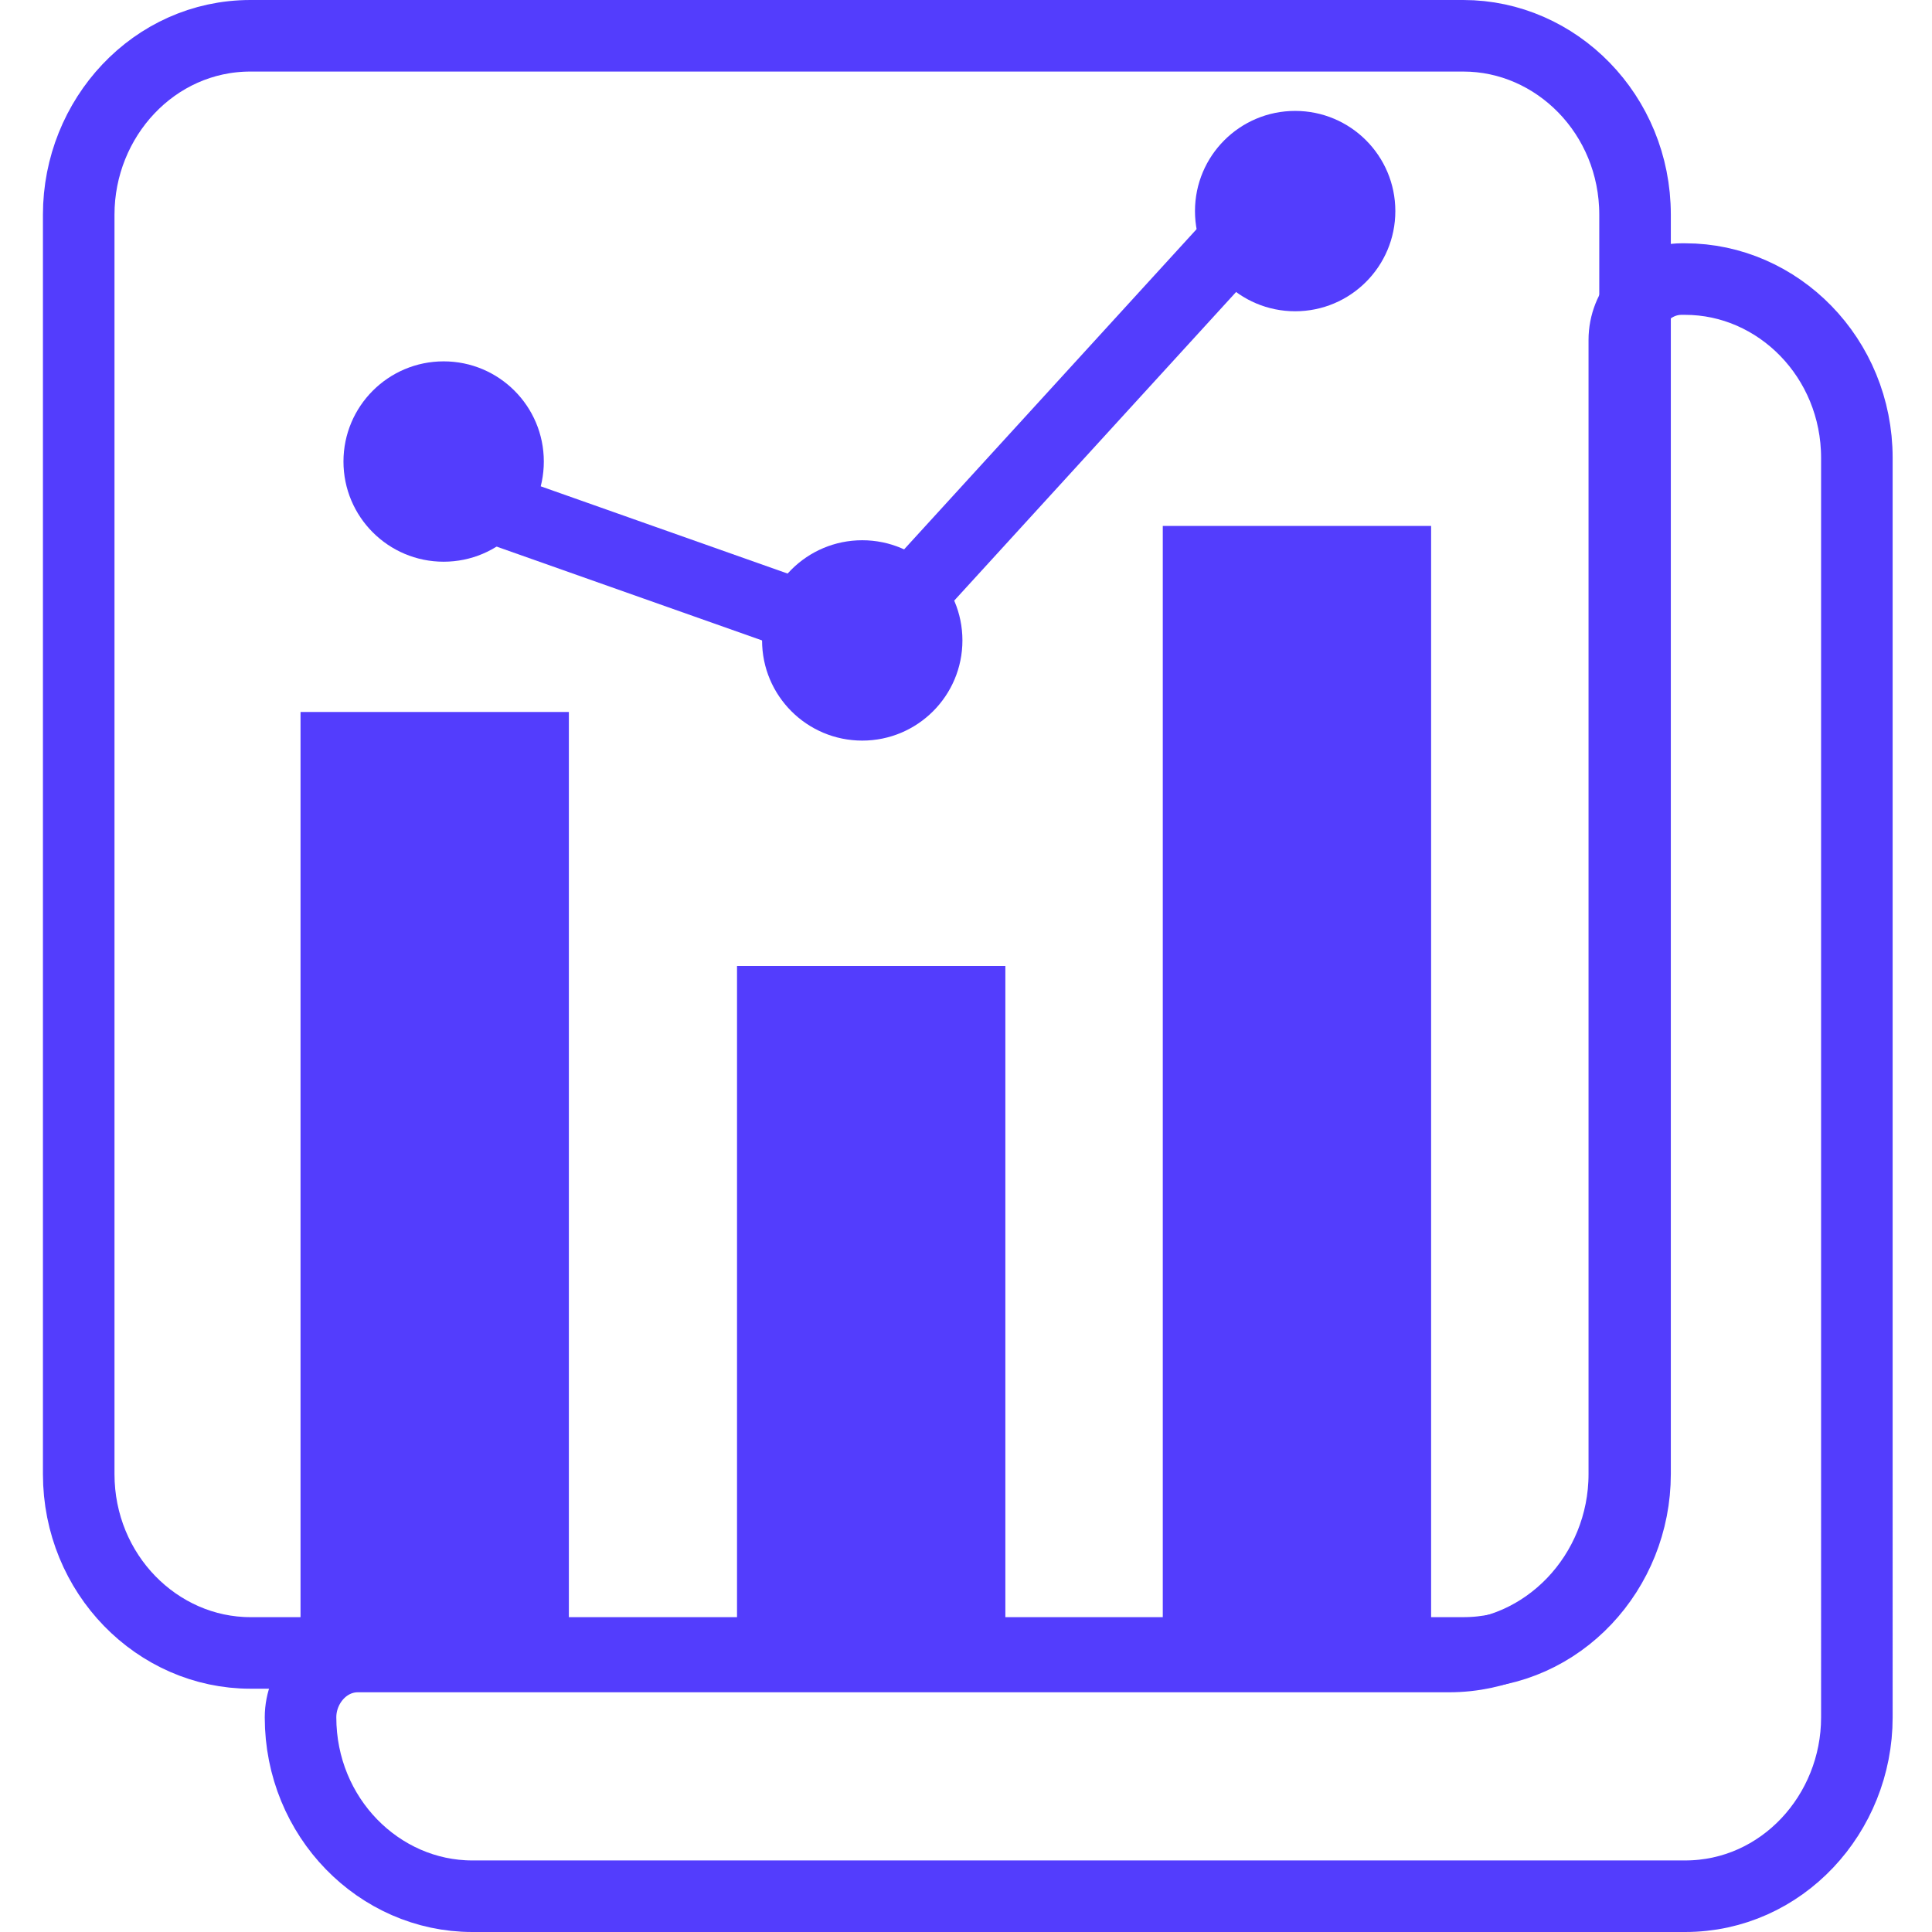
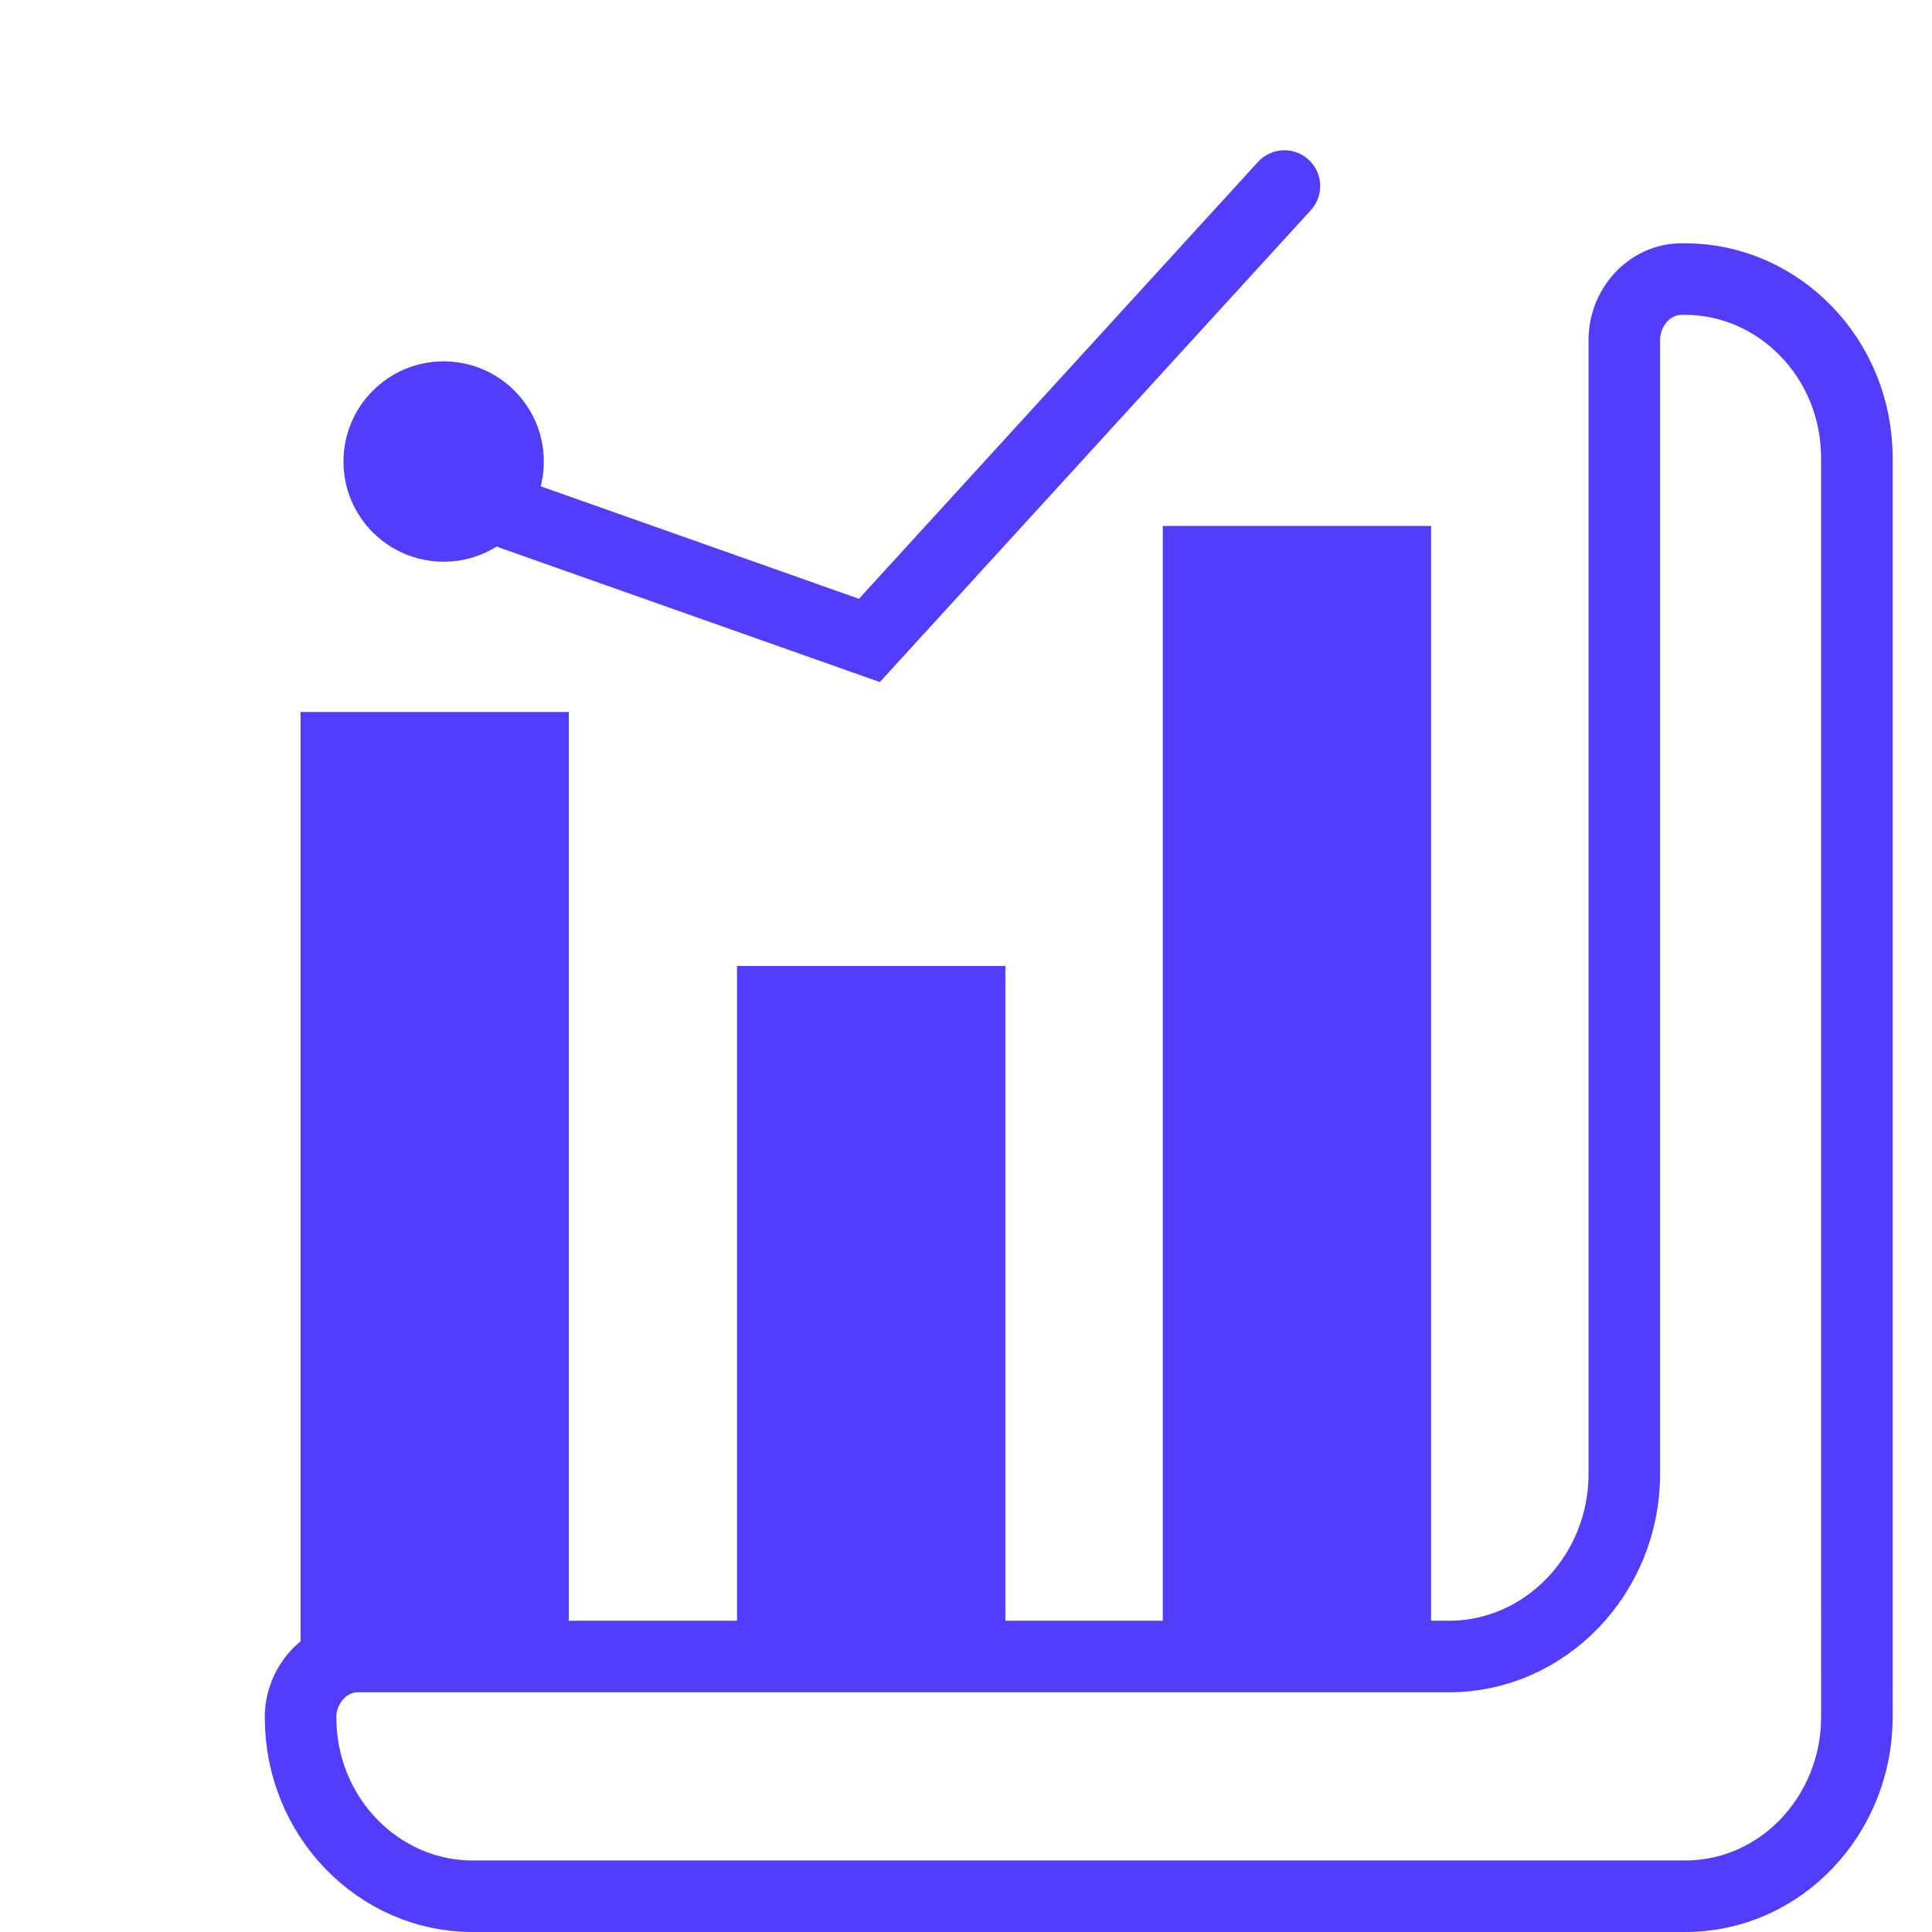
<svg xmlns="http://www.w3.org/2000/svg" id="Layer_1" version="1.1" viewBox="0 0 54 54">
  <defs>
    <style> .st0 { fill: #533dfd; } .st1, .st2, .st3 { fill: none; } .st2, .st3 { stroke: #533dfd; stroke-miterlimit: 10; stroke-width: 2px; } .st3 { fill-rule: evenodd; stroke-linecap: round; } .st4 { clip-path: url(#clippath); } </style>
    <clipPath id="clippath">
      <rect class="st1" width="54" height="54" />
    </clipPath>
  </defs>
  <g class="st4">
    <g>
      <path class="st2" d="M47,7.8c-.9,0-1.6.8-1.6,1.7v31.7c0,2.8-2.2,5.1-4.9,5.1H10c-.9,0-1.6.8-1.6,1.7,0,2.8,2.2,5,4.8,5h33.9c2.7,0,4.8-2.3,4.8-5V12.8c0-2.8-2.2-5-4.8-5Z" />
-       <path class="st2" d="M40.8,1H7c-2.7,0-4.8,2.3-4.8,5v35.2c0,2.8,2.2,5,4.8,5h33.9c2.7,0,4.8-2.3,4.8-5V6c0-2.8-2.2-5-4.8-5Z" />
      <rect class="st0" x="8.4" y="19.9" width="7.5" height="26.4" />
      <rect class="st0" x="20.6" y="27" width="7.5" height="19.2" />
      <rect class="st0" x="32.5" y="14.7" width="7.5" height="31.6" />
      <polyline class="st3" points="12.7 13.8 24.3 17.9 35.9 5.2" />
      <circle class="st0" cx="12.4" cy="12.9" r="2.8" />
-       <circle class="st0" cx="24.1" cy="17.9" r="2.8" />
-       <circle class="st0" cx="36.2" cy="5.9" r="2.8" />
    </g>
  </g>
</svg>